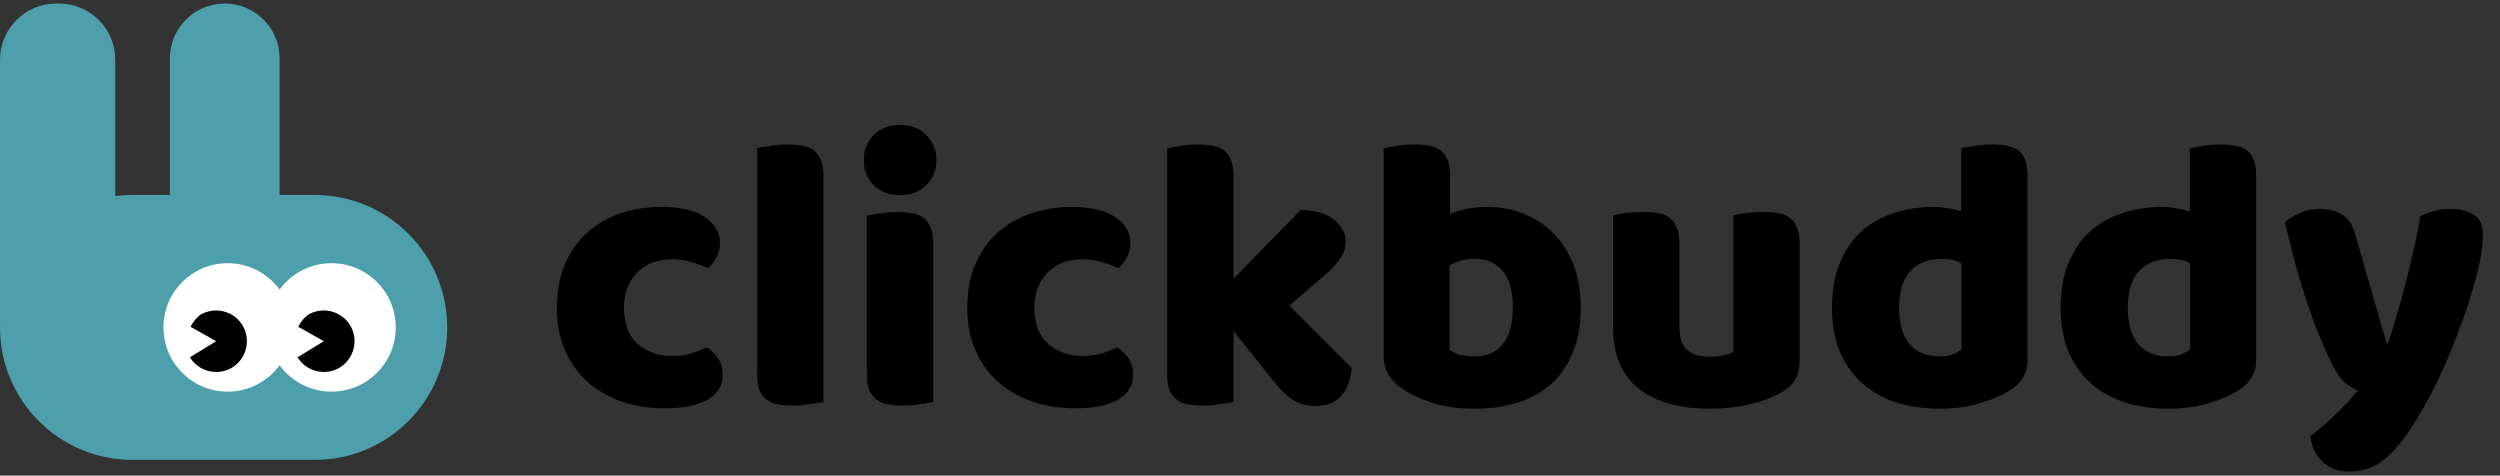
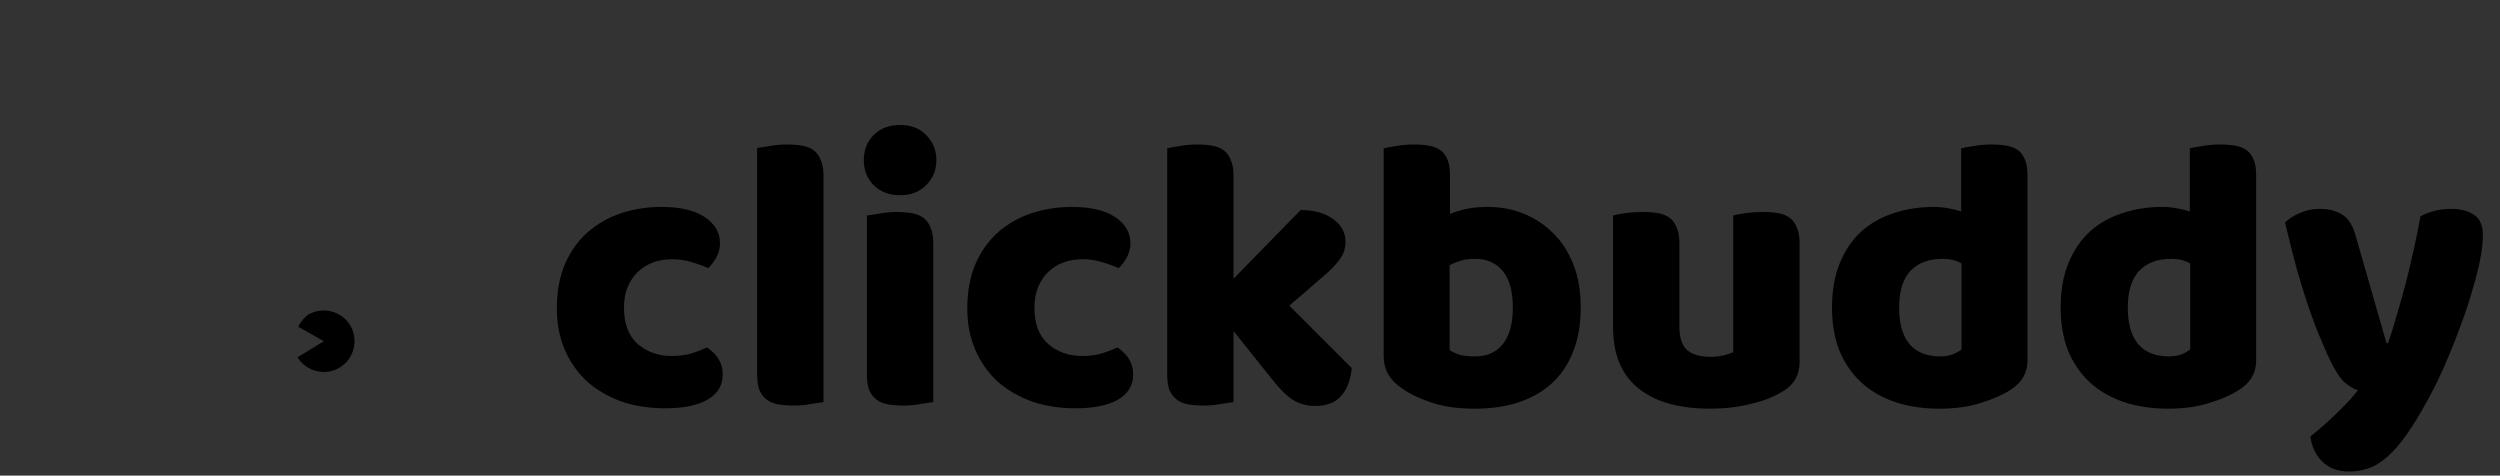
<svg xmlns="http://www.w3.org/2000/svg" width="205" height="39" viewBox="0 0 205 39" fill="none">
  <rect x="0" y="0" width="205" height="39" fill="#333333" stroke="none" />
-   <path d="M4.841 0.29C7.387 0.29 9.451 2.354 9.451 4.899V16.077C9.913 16.017 10.383 15.986 10.861 15.986H13.932V4.787C13.932 2.303 15.946 0.29 18.43 0.29C20.913 0.29 22.927 2.304 22.927 4.787V15.986H25.809V15.987C31.807 15.987 36.67 20.85 36.67 26.849C36.67 32.847 31.807 37.71 25.809 37.71H10.861C4.863 37.71 0 32.847 0 26.849C0 26.734 0.002 26.62 0.006 26.506C0.002 26.429 6.51924e-06 26.352 0 26.273V4.899C0 2.354 2.064 0.29 4.609 0.29H4.841Z" fill="#4D9FAB" />
-   <path d="M27.183 21.581C30.093 21.581 32.451 23.939 32.451 26.848C32.451 29.757 30.093 32.117 27.183 32.117C25.434 32.117 23.885 31.263 22.927 29.951C21.968 31.263 20.42 32.117 18.671 32.117C15.761 32.117 13.403 29.757 13.403 26.848C13.403 23.939 15.762 21.581 18.671 21.581C20.419 21.581 21.968 22.433 22.927 23.745C23.885 22.433 25.435 21.581 27.183 21.581Z" fill="white" />
  <path d="M27.869 30.133C26.688 30.856 25.121 30.479 24.398 29.297C25.116 28.858 25.834 28.419 26.552 27.979C25.853 27.584 25.153 27.188 24.454 26.793C24.533 26.635 24.648 26.443 24.812 26.243C24.959 26.065 25.107 25.928 25.234 25.826C26.415 25.103 27.983 25.48 28.705 26.661C29.428 27.842 29.05 29.41 27.869 30.132V30.133Z" fill="black" />
-   <path d="M19.043 30.134C17.861 30.856 16.294 30.479 15.572 29.297C16.29 28.858 17.008 28.419 17.725 27.98C17.026 27.584 16.327 27.188 15.628 26.793C15.707 26.635 15.822 26.443 15.986 26.243C16.133 26.065 16.281 25.928 16.409 25.826C17.59 25.103 19.157 25.481 19.88 26.663C20.602 27.844 20.225 29.411 19.043 30.134Z" fill="black" />
  <path d="M55.102 21.256C54.569 21.256 54.057 21.341 53.566 21.512C53.097 21.683 52.681 21.939 52.318 22.28C51.977 22.6 51.699 23.005 51.486 23.496C51.273 23.987 51.166 24.563 51.166 25.224C51.166 26.547 51.539 27.539 52.286 28.2C53.054 28.861 53.982 29.192 55.07 29.192C55.71 29.192 56.265 29.117 56.734 28.968C57.203 28.819 57.619 28.659 57.982 28.488C58.409 28.787 58.729 29.117 58.942 29.48C59.155 29.821 59.262 30.237 59.262 30.728C59.262 31.603 58.846 32.285 58.014 32.776C57.182 33.245 56.03 33.48 54.558 33.48C53.214 33.48 51.998 33.288 50.91 32.904C49.822 32.499 48.883 31.944 48.094 31.24C47.326 30.515 46.729 29.651 46.302 28.648C45.875 27.645 45.662 26.536 45.662 25.32C45.662 23.912 45.886 22.685 46.334 21.64C46.803 20.573 47.433 19.699 48.222 19.016C49.011 18.333 49.918 17.821 50.942 17.48C51.987 17.139 53.086 16.968 54.238 16.968C55.774 16.968 56.958 17.245 57.79 17.8C58.622 18.355 59.038 19.069 59.038 19.944C59.038 20.349 58.942 20.733 58.75 21.096C58.558 21.437 58.334 21.736 58.078 21.992C57.715 21.821 57.278 21.661 56.766 21.512C56.254 21.341 55.699 21.256 55.102 21.256ZM67.526 32.968C67.291 33.011 66.939 33.064 66.47 33.128C66.022 33.213 65.564 33.256 65.094 33.256C64.625 33.256 64.198 33.224 63.814 33.16C63.452 33.096 63.142 32.968 62.886 32.776C62.63 32.584 62.428 32.328 62.278 32.008C62.15 31.667 62.086 31.229 62.086 30.696V12.136C62.321 12.093 62.662 12.04 63.11 11.976C63.58 11.891 64.049 11.848 64.518 11.848C64.987 11.848 65.403 11.88 65.766 11.944C66.15 12.008 66.47 12.136 66.726 12.328C66.982 12.52 67.174 12.787 67.302 13.128C67.451 13.448 67.526 13.875 67.526 14.408V32.968ZM70.831 13.128C70.831 12.317 71.098 11.635 71.631 11.08C72.186 10.525 72.911 10.248 73.807 10.248C74.703 10.248 75.418 10.525 75.951 11.08C76.506 11.635 76.783 12.317 76.783 13.128C76.783 13.939 76.506 14.621 75.951 15.176C75.418 15.731 74.703 16.008 73.807 16.008C72.911 16.008 72.186 15.731 71.631 15.176C71.098 14.621 70.831 13.939 70.831 13.128ZM76.527 32.968C76.292 33.011 75.94 33.064 75.471 33.128C75.023 33.213 74.564 33.256 74.095 33.256C73.626 33.256 73.199 33.224 72.815 33.16C72.452 33.096 72.143 32.968 71.887 32.776C71.631 32.584 71.428 32.328 71.279 32.008C71.151 31.667 71.087 31.229 71.087 30.696V17.672C71.322 17.629 71.663 17.576 72.111 17.512C72.58 17.427 73.05 17.384 73.519 17.384C73.988 17.384 74.404 17.416 74.767 17.48C75.151 17.544 75.471 17.672 75.727 17.864C75.983 18.056 76.175 18.323 76.303 18.664C76.452 18.984 76.527 19.411 76.527 19.944V32.968ZM88.758 21.256C88.225 21.256 87.713 21.341 87.222 21.512C86.753 21.683 86.337 21.939 85.974 22.28C85.633 22.6 85.356 23.005 85.142 23.496C84.929 23.987 84.822 24.563 84.822 25.224C84.822 26.547 85.195 27.539 85.942 28.2C86.71 28.861 87.638 29.192 88.726 29.192C89.366 29.192 89.921 29.117 90.39 28.968C90.859 28.819 91.275 28.659 91.638 28.488C92.065 28.787 92.385 29.117 92.598 29.48C92.811 29.821 92.918 30.237 92.918 30.728C92.918 31.603 92.502 32.285 91.67 32.776C90.838 33.245 89.686 33.48 88.214 33.48C86.87 33.48 85.654 33.288 84.566 32.904C83.478 32.499 82.54 31.944 81.75 31.24C80.982 30.515 80.385 29.651 79.958 28.648C79.531 27.645 79.318 26.536 79.318 25.32C79.318 23.912 79.542 22.685 79.99 21.64C80.46 20.573 81.089 19.699 81.878 19.016C82.668 18.333 83.574 17.821 84.598 17.48C85.644 17.139 86.742 16.968 87.894 16.968C89.43 16.968 90.614 17.245 91.446 17.8C92.278 18.355 92.694 19.069 92.694 19.944C92.694 20.349 92.598 20.733 92.406 21.096C92.214 21.437 91.99 21.736 91.734 21.992C91.371 21.821 90.934 21.661 90.422 21.512C89.91 21.341 89.356 21.256 88.758 21.256ZM110.846 30.184C110.74 31.187 110.441 31.955 109.95 32.488C109.481 33.021 108.788 33.288 107.87 33.288C107.188 33.288 106.58 33.128 106.046 32.808C105.513 32.467 104.937 31.901 104.318 31.112L101.15 27.144V32.968C100.916 33.011 100.564 33.064 100.094 33.128C99.646 33.213 99.188 33.256 98.718 33.256C98.249 33.256 97.822 33.224 97.438 33.16C97.076 33.096 96.766 32.968 96.51 32.776C96.254 32.584 96.052 32.328 95.902 32.008C95.774 31.667 95.71 31.229 95.71 30.696V12.168C95.945 12.104 96.286 12.04 96.734 11.976C97.204 11.891 97.673 11.848 98.142 11.848C98.612 11.848 99.028 11.88 99.39 11.944C99.774 12.008 100.094 12.136 100.35 12.328C100.606 12.52 100.798 12.787 100.926 13.128C101.076 13.448 101.15 13.875 101.15 14.408V22.856L106.654 17.224C107.764 17.224 108.649 17.469 109.31 17.96C109.993 18.451 110.334 19.069 110.334 19.816C110.334 20.136 110.281 20.435 110.174 20.712C110.068 20.968 109.897 21.235 109.662 21.512C109.449 21.789 109.161 22.088 108.798 22.408C108.457 22.707 108.052 23.059 107.582 23.464L105.726 25.064L110.846 30.184ZM113.46 12.168C113.674 12.104 114.015 12.04 114.484 11.976C114.954 11.891 115.434 11.848 115.924 11.848C116.394 11.848 116.81 11.88 117.172 11.944C117.556 12.008 117.876 12.136 118.132 12.328C118.388 12.52 118.58 12.787 118.708 13.128C118.836 13.448 118.9 13.875 118.9 14.408V17.544C119.434 17.331 119.935 17.181 120.404 17.096C120.895 17.011 121.428 16.968 122.004 16.968C123.028 16.968 123.999 17.149 124.916 17.512C125.834 17.875 126.644 18.408 127.348 19.112C128.052 19.795 128.607 20.648 129.012 21.672C129.418 22.696 129.62 23.88 129.62 25.224C129.62 26.611 129.407 27.827 128.98 28.872C128.575 29.896 127.999 30.749 127.252 31.432C126.506 32.115 125.588 32.637 124.5 33C123.434 33.341 122.25 33.512 120.948 33.512C119.54 33.512 118.346 33.341 117.364 33C116.383 32.68 115.551 32.275 114.868 31.784C113.93 31.123 113.46 30.269 113.46 29.224V12.168ZM120.948 29.224C121.93 29.224 122.687 28.893 123.22 28.232C123.775 27.549 124.052 26.547 124.052 25.224C124.052 23.88 123.775 22.877 123.22 22.216C122.666 21.555 121.919 21.224 120.98 21.224C120.554 21.224 120.18 21.267 119.86 21.352C119.562 21.437 119.231 21.565 118.868 21.736V28.712C119.103 28.861 119.38 28.989 119.7 29.096C120.042 29.181 120.458 29.224 120.948 29.224ZM132.271 17.672C132.485 17.608 132.815 17.544 133.263 17.48C133.733 17.416 134.213 17.384 134.703 17.384C135.173 17.384 135.589 17.416 135.951 17.48C136.335 17.544 136.655 17.672 136.911 17.864C137.167 18.056 137.359 18.323 137.487 18.664C137.637 18.984 137.711 19.411 137.711 19.944V26.824C137.711 27.699 137.925 28.328 138.351 28.712C138.778 29.075 139.397 29.256 140.207 29.256C140.698 29.256 141.093 29.213 141.391 29.128C141.711 29.043 141.957 28.957 142.127 28.872V17.672C142.341 17.608 142.671 17.544 143.119 17.48C143.589 17.416 144.069 17.384 144.559 17.384C145.029 17.384 145.445 17.416 145.807 17.48C146.191 17.544 146.511 17.672 146.767 17.864C147.023 18.056 147.215 18.323 147.343 18.664C147.493 18.984 147.567 19.411 147.567 19.944V29.672C147.567 30.739 147.119 31.539 146.223 32.072C145.477 32.541 144.581 32.893 143.535 33.128C142.511 33.384 141.391 33.512 140.175 33.512C139.023 33.512 137.957 33.384 136.975 33.128C136.015 32.872 135.183 32.477 134.479 31.944C133.775 31.411 133.231 30.728 132.847 29.896C132.463 29.043 132.271 28.019 132.271 26.824V17.672ZM150.224 25.224C150.224 23.816 150.438 22.6 150.864 21.576C151.291 20.531 151.878 19.667 152.624 18.984C153.392 18.301 154.278 17.8 155.28 17.48C156.304 17.139 157.403 16.968 158.576 16.968C159.003 16.968 159.419 17.011 159.824 17.096C160.23 17.16 160.56 17.245 160.816 17.352V12.168C161.03 12.104 161.371 12.04 161.84 11.976C162.31 11.891 162.79 11.848 163.28 11.848C163.75 11.848 164.166 11.88 164.528 11.944C164.912 12.008 165.232 12.136 165.488 12.328C165.744 12.52 165.936 12.787 166.064 13.128C166.192 13.448 166.256 13.875 166.256 14.408V29.576C166.256 30.579 165.787 31.379 164.848 31.976C164.23 32.381 163.43 32.733 162.448 33.032C161.467 33.352 160.336 33.512 159.056 33.512C157.67 33.512 156.422 33.32 155.312 32.936C154.224 32.552 153.296 31.997 152.528 31.272C151.782 30.547 151.206 29.683 150.8 28.68C150.416 27.656 150.224 26.504 150.224 25.224ZM159.312 21.224C158.16 21.224 157.275 21.555 156.656 22.216C156.038 22.877 155.728 23.88 155.728 25.224C155.728 26.547 156.016 27.549 156.592 28.232C157.168 28.893 158 29.224 159.088 29.224C159.472 29.224 159.814 29.171 160.112 29.064C160.432 28.936 160.678 28.797 160.848 28.648V21.608C160.422 21.352 159.91 21.224 159.312 21.224ZM168.974 25.224C168.974 23.816 169.188 22.6 169.614 21.576C170.041 20.531 170.628 19.667 171.374 18.984C172.142 18.301 173.028 17.8 174.03 17.48C175.054 17.139 176.153 16.968 177.326 16.968C177.753 16.968 178.169 17.011 178.574 17.096C178.98 17.16 179.31 17.245 179.566 17.352V12.168C179.78 12.104 180.121 12.04 180.59 11.976C181.06 11.891 181.54 11.848 182.03 11.848C182.5 11.848 182.916 11.88 183.278 11.944C183.662 12.008 183.982 12.136 184.238 12.328C184.494 12.52 184.686 12.787 184.814 13.128C184.942 13.448 185.006 13.875 185.006 14.408V29.576C185.006 30.579 184.537 31.379 183.598 31.976C182.98 32.381 182.18 32.733 181.198 33.032C180.217 33.352 179.086 33.512 177.806 33.512C176.42 33.512 175.172 33.32 174.062 32.936C172.974 32.552 172.046 31.997 171.278 31.272C170.532 30.547 169.956 29.683 169.55 28.68C169.166 27.656 168.974 26.504 168.974 25.224ZM178.062 21.224C176.91 21.224 176.025 21.555 175.406 22.216C174.788 22.877 174.478 23.88 174.478 25.224C174.478 26.547 174.766 27.549 175.342 28.232C175.918 28.893 176.75 29.224 177.838 29.224C178.222 29.224 178.564 29.171 178.862 29.064C179.182 28.936 179.428 28.797 179.598 28.648V21.608C179.172 21.352 178.66 21.224 178.062 21.224ZM190.828 29.032C190.594 28.499 190.338 27.901 190.06 27.24C189.804 26.579 189.527 25.821 189.228 24.968C188.951 24.115 188.652 23.144 188.332 22.056C188.034 20.947 187.714 19.677 187.372 18.248C187.671 17.949 188.066 17.693 188.556 17.48C189.068 17.245 189.623 17.128 190.22 17.128C190.967 17.128 191.586 17.288 192.076 17.608C192.567 17.907 192.93 18.483 193.164 19.336L195.692 28.136H195.82C196.076 27.411 196.322 26.621 196.556 25.768C196.812 24.915 197.058 24.04 197.292 23.144C197.527 22.227 197.74 21.32 197.932 20.424C198.146 19.507 198.327 18.611 198.476 17.736C199.244 17.331 200.087 17.128 201.004 17.128C201.751 17.128 202.37 17.288 202.86 17.608C203.351 17.928 203.596 18.483 203.596 19.272C203.596 19.848 203.522 20.52 203.372 21.288C203.223 22.035 203.02 22.835 202.764 23.688C202.53 24.541 202.242 25.427 201.9 26.344C201.58 27.24 201.239 28.125 200.876 29C200.514 29.875 200.14 30.707 199.756 31.496C199.372 32.264 198.999 32.957 198.636 33.576C198.039 34.621 197.484 35.475 196.972 36.136C196.46 36.797 195.97 37.309 195.5 37.672C195.031 38.056 194.562 38.312 194.092 38.44C193.623 38.589 193.132 38.664 192.62 38.664C191.724 38.664 190.999 38.397 190.444 37.864C189.89 37.331 189.559 36.637 189.452 35.784C190.135 35.251 190.818 34.653 191.5 33.992C192.183 33.352 192.802 32.691 193.356 32.008C192.994 31.901 192.599 31.656 192.172 31.272C191.767 30.867 191.319 30.12 190.828 29.032Z" fill="black" />
</svg>